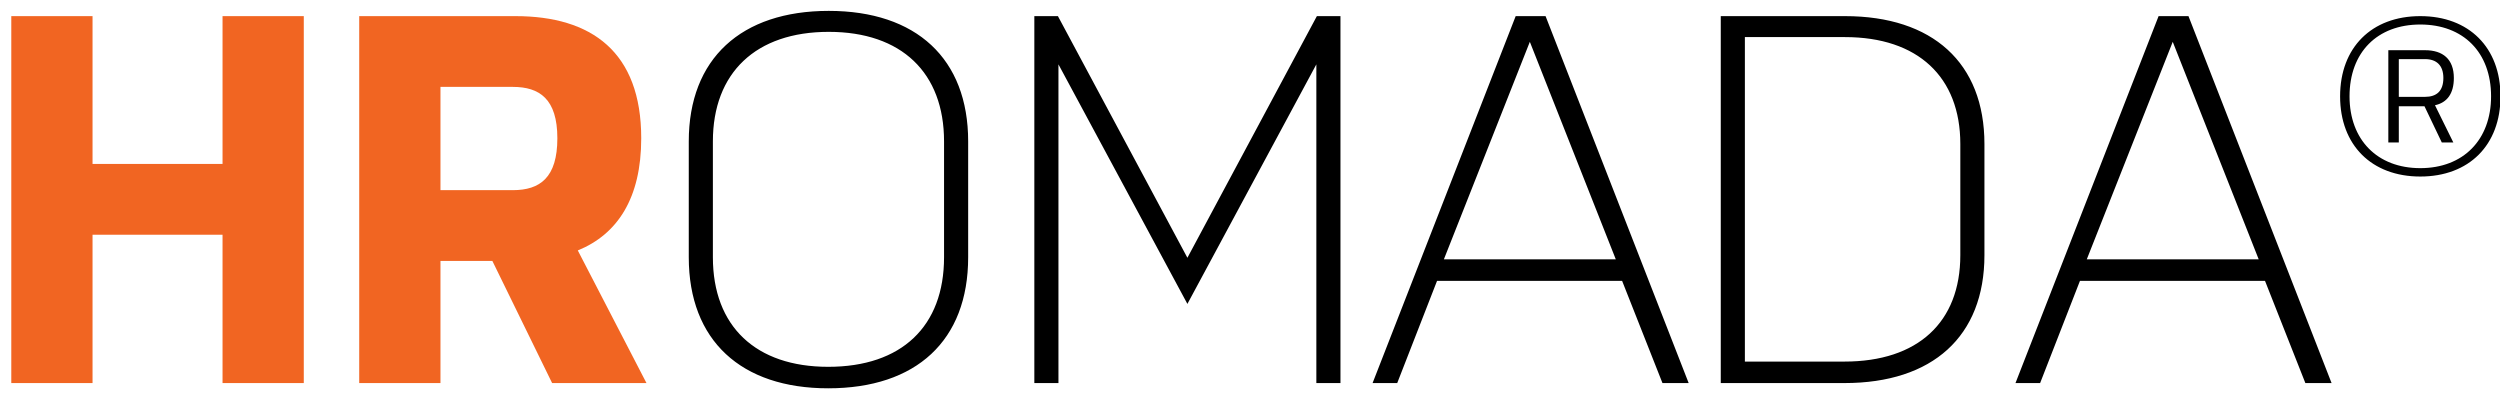
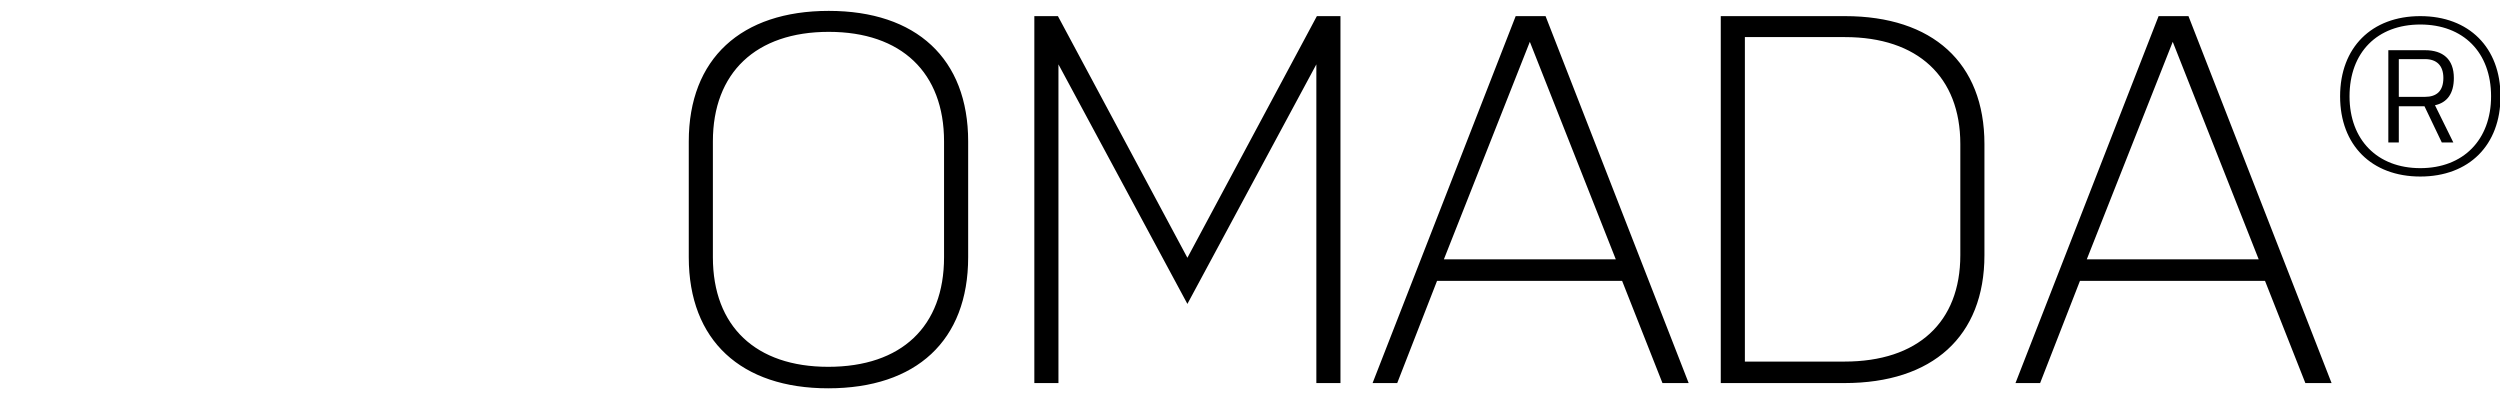
<svg xmlns="http://www.w3.org/2000/svg" width="124px" height="20px" viewBox="0 0 124 20" version="1.1">
  <title>logo</title>
  <desc>Created with Sketch.</desc>
  <g id="Symbols" stroke="none" stroke-width="1" fill="none" fill-rule="evenodd">
    <g id="Top-/-Homepage" transform="translate(-51, -52)">
      <g id="logo" transform="translate(51, 52)">
        <path d="M46.825,12.76 L46.825,7.014 C46.825,3.608 44.719,1.58 41.105,1.58 C37.491,1.58 35.359,3.608 35.359,7.014 L35.359,12.76 C35.359,16.192 37.491,18.194 41.079,18.194 C44.719,18.194 46.825,16.192 46.825,12.76 Z M48.021,7.014 L48.021,12.76 C48.021,16.894 45.447,19.26 41.079,19.26 C36.763,19.26 34.163,16.894 34.163,12.76 L34.163,7.014 C34.163,2.906 36.763,0.54 41.105,0.54 C45.447,0.54 48.021,2.906 48.021,7.014 Z M65.291,19 L65.291,3.192 L58.895,15.074 L52.499,3.192 L52.499,19 L51.303,19 L51.303,0.8 L52.473,0.8 L58.895,12.786 L65.317,0.8 L66.487,0.8 L66.487,19 L65.291,19 Z M76.66,0.8 L83.758,19 L82.458,19 L80.456,13.93 L71.278,13.93 L69.302,19 L68.08,19 L75.178,0.8 L76.66,0.8 Z M75.88,2.074 L71.616,12.864 L80.144,12.864 L75.88,2.074 Z M98.428,7.144 L98.428,12.656 C98.428,16.686 95.854,19 91.486,19 L85.35,19 L85.35,0.8 L91.512,0.8 C95.854,0.8 98.428,3.114 98.428,7.144 Z M97.232,12.656 L97.232,7.144 C97.232,3.816 95.126,1.84 91.512,1.84 L86.546,1.84 L86.546,17.934 L91.486,17.934 C95.126,17.934 97.232,15.984 97.232,12.656 Z M108.548,0.8 L115.646,19 L114.346,19 L112.344,13.93 L103.166,13.93 L101.19,19 L99.968,19 L107.066,0.8 L108.548,0.8 Z M107.768,2.074 L103.504,12.864 L112.032,12.864 L107.768,2.074 Z M116.069,4.778 C116.069,2.36 117.629,0.8 120.047,0.8 C122.465,0.8 124.025,2.36 124.025,4.778 C124.025,7.196 122.465,8.756 120.047,8.756 C117.629,8.756 116.069,7.196 116.069,4.778 Z M116.537,4.778 C116.537,6.936 117.915,8.34 120.047,8.34 C122.179,8.34 123.557,6.936 123.557,4.778 C123.557,2.594 122.179,1.216 120.047,1.216 C117.915,1.216 116.537,2.594 116.537,4.778 Z M121.711,3.868 C121.711,4.648 121.373,5.09 120.775,5.22 L121.685,7.066 L121.113,7.066 L120.255,5.272 L118.981,5.272 L118.981,7.066 L118.461,7.066 L118.461,2.49 L120.281,2.49 C121.165,2.49 121.711,2.932 121.711,3.868 Z M121.191,3.868 C121.191,3.244 120.853,2.932 120.281,2.932 L118.981,2.932 L118.981,4.804 L120.281,4.804 C120.853,4.804 121.191,4.518 121.191,3.868 Z" id="HROMADA®" fill="#000000" />
-         <path d="M11.038,19 L11.038,11.642 L4.59,11.642 L4.59,19 L0.56,19 L0.56,0.8 L4.59,0.8 L4.59,8.132 L11.038,8.132 L11.038,0.8 L15.068,0.8 L15.068,19 L11.038,19 Z M17.817,19 L17.817,0.8 L25.565,0.8 C29.335,0.8 31.805,2.568 31.805,6.858 C31.805,9.822 30.635,11.616 28.659,12.422 L32.065,19 L27.385,19 L24.421,12.942 L21.847,12.942 L21.847,19 L17.817,19 Z M21.847,4.31 L21.847,9.432 L25.435,9.432 C26.787,9.432 27.645,8.808 27.645,6.858 C27.645,4.908 26.761,4.31 25.435,4.31 L21.847,4.31 Z" id="Combined-Shape" fill="#F16522" />
      </g>
    </g>
  </g>
</svg>